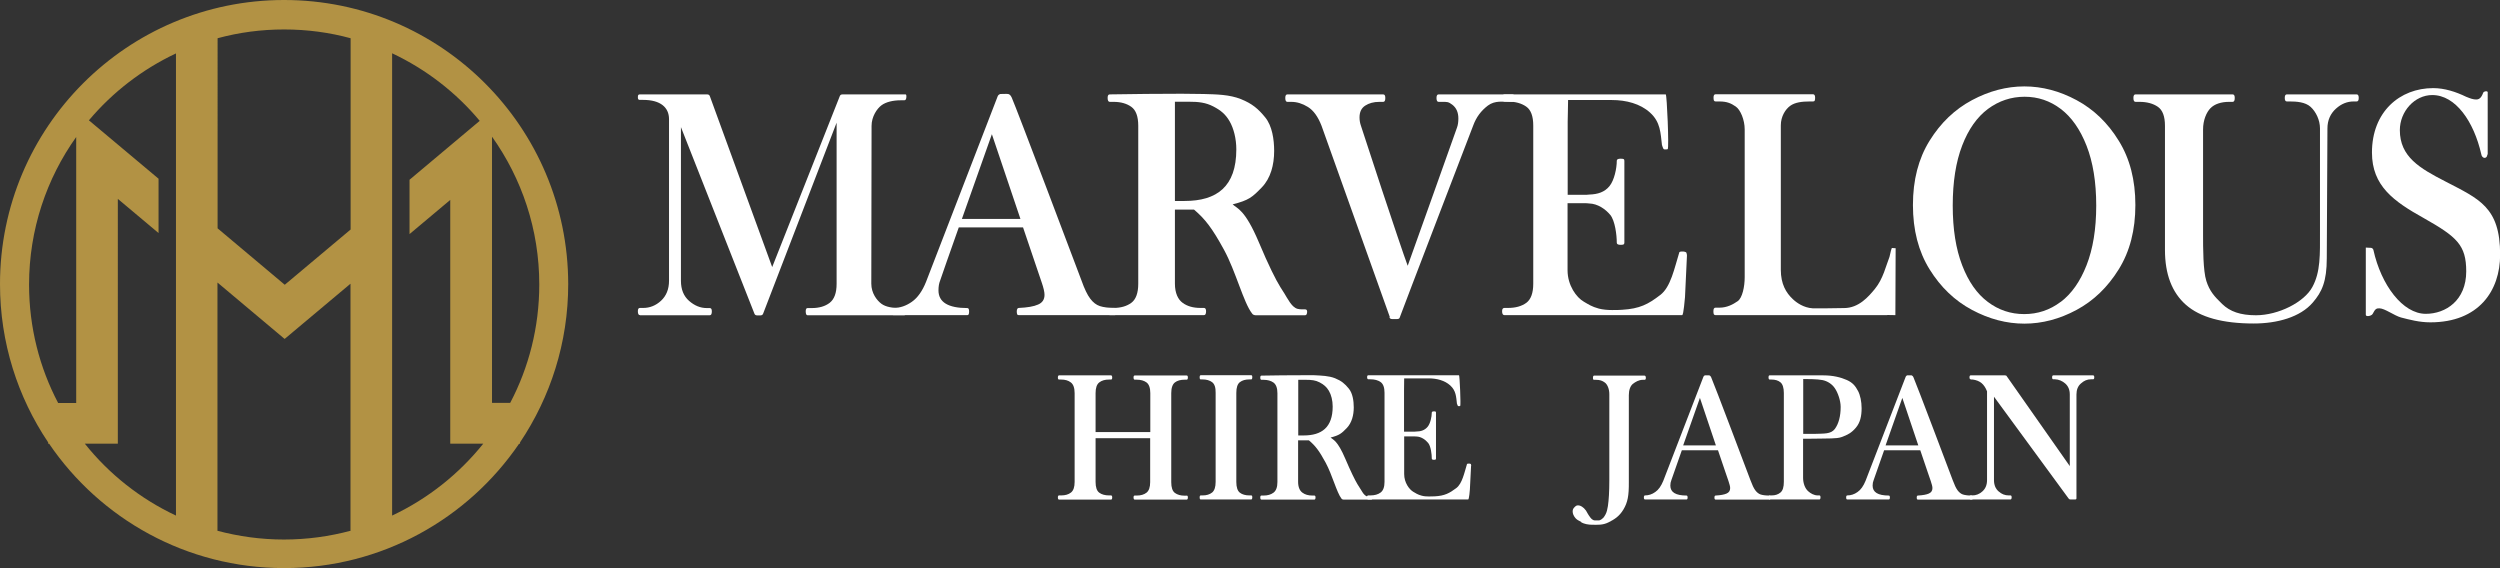
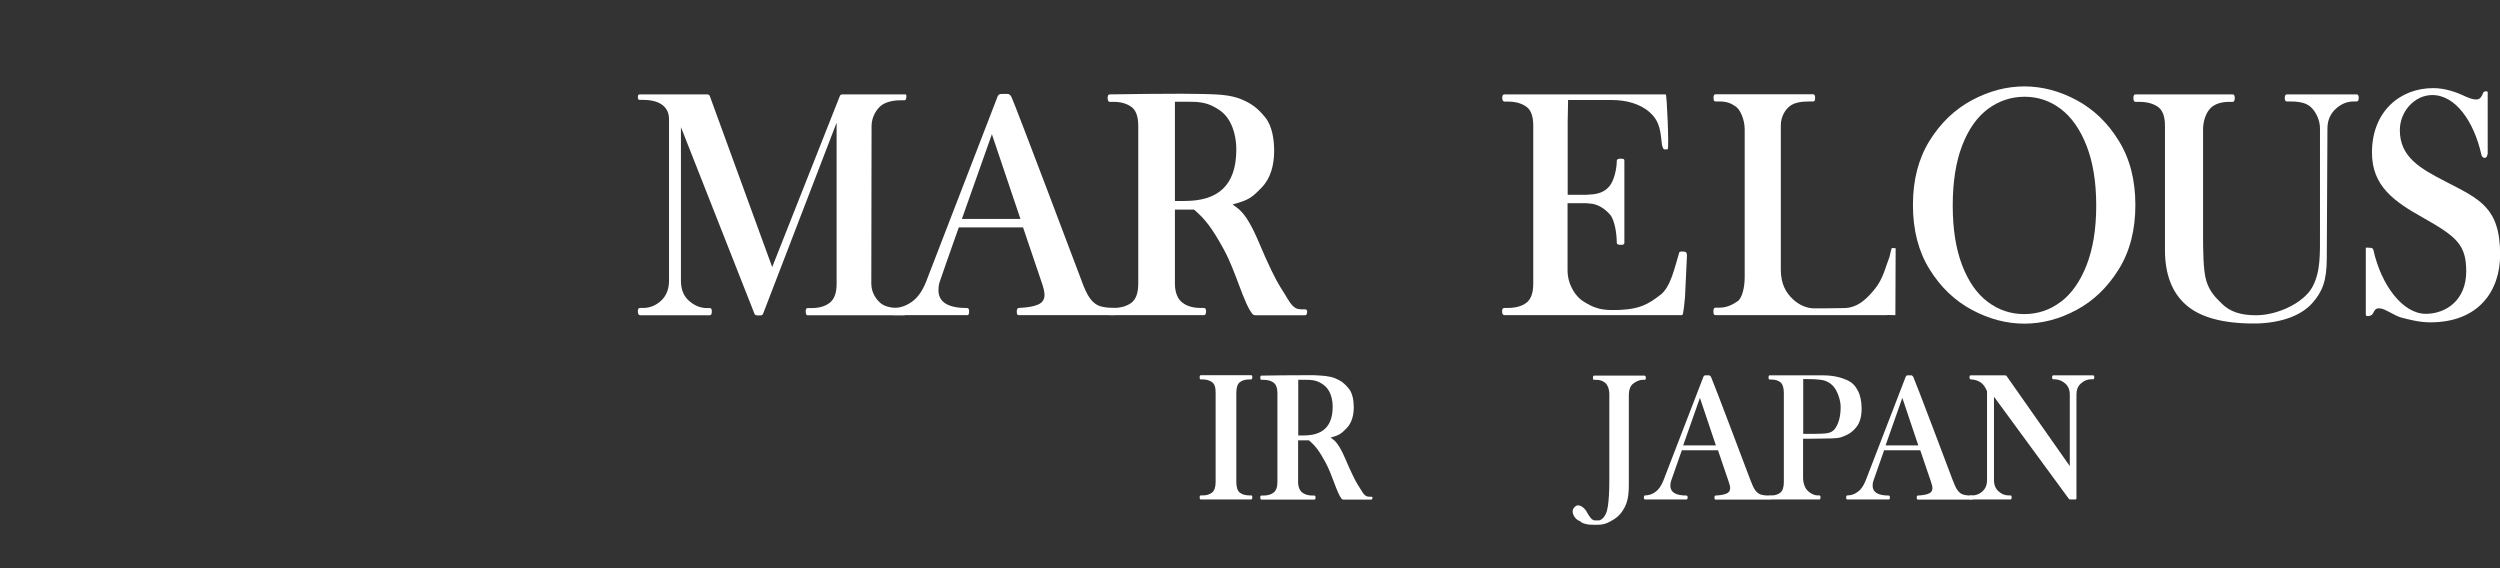
<svg xmlns="http://www.w3.org/2000/svg" id="_レイヤー_2" data-name="レイヤー 2" viewBox="0 0 190.95 43.39">
  <rect x="0" y="0" width="190.95" height="43.39" fill="#333333" stroke="none" />
  <defs>
    <style>
      .cls-1 {
        fill: #b29244;
      }

      .cls-2 {
        fill: #fff;
      }
    </style>
  </defs>
  <g id="_レイヤー_1-2" data-name="レイヤー 1">
    <g>
-       <path class="cls-1" d="M39.72,33.79c2.32-3.46,3.68-7.61,3.68-12.09C43.39,9.71,33.68,0,21.7,0S0,9.71,0,21.7c0,4.48,1.36,8.64,3.68,12.09v.1h.07c3.9,5.73,10.49,9.5,17.95,9.5s14.04-3.77,17.95-9.5h.07v-.1ZM38.96,30.77h-1.38V10.44c2.27,3.19,3.61,7.08,3.61,11.29,0,3.26-.8,6.34-2.22,9.04ZM21.7,2.25c1.76,0,3.46.23,5.08.67v14.61l-5.03,4.22-5.13-4.31V2.92c1.62-.44,3.32-.67,5.08-.67ZM6.54,9.49v.02s0,0,0,0c0,0,0,0,0,0ZM5.82,10.44v20.34h-1.38c-1.42-2.7-2.22-5.78-2.22-9.04,0-4.21,1.34-8.11,3.61-11.29ZM13.44,39.38c-2.72-1.28-5.1-3.16-6.96-5.49h2.52V15.19l3.11,2.61v-4.15l-5.32-4.46c1.81-2.15,4.08-3.9,6.65-5.11v35.3ZM21.7,41.21c-1.77,0-3.49-.24-5.13-.68h.04v-18.95l5.12,4.3h.01s.01,0,.01,0l5.02-4.21v18.86h.04c-1.63.44-3.35.68-5.13.68ZM29.95,39.38v-20.38h0v-4.15h0s0-10.78,0-10.78c2.59,1.22,4.88,2.99,6.69,5.16l-5.36,4.5v4.15l3.11-2.61v18.62h2.52c-1.86,2.32-4.24,4.21-6.96,5.49Z" />
      <g>
        <path class="cls-2" d="M48.88,24.07c-.11,0-.16-.1-.16-.3,0-.17.05-.25.16-.25h.25c.5,0,.96-.18,1.36-.55.4-.37.61-.88.61-1.53v-12.34c0-.9-.66-1.47-1.97-1.47h-.25c-.11,0-.16-.03-.16-.21s.05-.21.16-.21h5.13c.11,0,.18.05.21.14l4.76,13.05,5.16-13.05c.03-.09.1-.14.21-.14h4.72c.11,0,.16-.03.16.15,0,.2-.05.3-.16.3h-.27c-.6,0-1.13.13-1.47.38s-.76.86-.76,1.57l-.02,12.06c0,.72.42,1.27.77,1.53.35.26.88.33,1.48.33h.27c.11,0,.16.08.16.25,0,.2-.05.3-.16.3h-7.39c-.09,0-.14-.1-.14-.3,0-.17.05-.25.14-.25h.32c.56,0,1.02-.13,1.37-.4.35-.27.53-.75.53-1.45v-12.31l-5.61,14.58c-.03.09-.1.14-.21.14h-.25c-.11,0-.18-.05-.21-.14l-5.61-14.24v11.74c0,.66.21,1.17.62,1.53s.86.55,1.35.55h.23c.11,0,.16.08.16.25,0,.2-.05.3-.16.3h-5.33Z" />
        <path class="cls-2" d="M99.84,23.78c0,.2-.05.3-.16.3h-3.77c-.1,0-.24-.05-.28-.14-.65-.83-1.24-3.21-2.14-4.86s-1.45-2.36-2.29-3.07h-1.46v5.66c0,.72.24,1.21.59,1.46.35.26.8.39,1.36.39h.27c.1,0,.16.08.16.25,0,.2-.05.3-.16.3h-7.2c-.1,0-.16-.1-.16-.3,0-.17.05-.25.16-.25h.29c.55,0,1.01-.13,1.36-.39.35-.26.53-.75.53-1.46v-12.06c0-.72-.18-1.2-.53-1.45-.35-.25-.8-.38-1.36-.38h-.29c-.1,0-.16-.1-.16-.3,0-.18.05-.27.16-.27,1.91-.03,3.75-.05,5.5-.05l1.68.02c1,.03,1.96.04,2.84.39.87.35,1.33.75,1.86,1.4.53.65.68,1.69.68,2.56,0,1.05-.26,2.08-.95,2.79-.73.75-.97.97-2.22,1.29.35.33.93.37,1.99,2.87.76,1.81,1.31,2.9,1.66,3.46.31.49.36.56.47.76.16.27.33.53.5.69.23.21.4.24.75.24.1,0,.31-.04.31.13ZM89.75,15.35h.73c2.46,0,3.95-1.09,3.95-3.94,0-.82-.2-1.6-.51-2.14-.31-.54-.67-.84-1.25-1.14-.58-.3-1.12-.36-1.88-.36h-1.05c0,.52,0,1,0,1.53v6.04Z" />
        <path class="cls-2" d="M104.83,37.99c0,.11-.03.17-.09.17h-2.12c-.06,0-.13-.03-.16-.08-.36-.46-.7-1.8-1.2-2.73s-.81-1.32-1.29-1.72h-.82v3.18c0,.4.13.68.33.82.2.15.45.22.76.22h.15c.06,0,.09.05.09.14,0,.11-.03.17-.09.17h-4.04c-.06,0-.09-.06-.09-.17,0-.09.03-.14.09-.14h.16c.31,0,.56-.07.76-.22.2-.15.3-.42.3-.82v-6.77c0-.4-.1-.67-.3-.82-.2-.14-.45-.21-.76-.21h-.16c-.06,0-.09-.06-.09-.17,0-.1.03-.15.09-.15,1.07-.02,2.1-.03,3.09-.03h.94c.56.03,1.1.04,1.59.23.49.2.75.42,1.05.79.3.36.38.95.38,1.44,0,.59-.15,1.17-.53,1.57-.41.42-.55.55-1.24.73.2.18.52.21,1.12,1.61.43,1.01.74,1.63.93,1.95.17.27.2.32.27.43.09.15.18.3.28.39.13.12.22.14.42.14.06,0,.18-.02.18.07ZM99.16,33.26h.41c1.38,0,2.22-.61,2.22-2.21,0-.46-.11-.9-.29-1.2-.18-.3-.38-.47-.7-.64-.32-.17-.63-.2-1.05-.2h-.59c0,.29,0,.56,0,.86v3.39Z" />
-         <path class="cls-2" d="M106.16,24.23l-5.22-14.62c-.27-.7-.62-1.18-1.04-1.44-.42-.26-.84-.39-1.27-.39h-.3c-.11,0-.16-.1-.16-.3,0-.18.05-.27.16-.27h7.32c.11,0,.16.09.16.27,0,.2-.05.3-.16.3h-.3c-.43,0-.79.1-1.08.29-.29.19-.43.49-.43.9,0,.23.04.44.11.64.12.4,2.96,9.05,3.57,10.69,0,0,3.71-10.37,3.76-10.54.08-.21.11-.45.11-.71,0-.46-.15-.81-.46-1.05-.31-.24-.42-.22-.8-.22h-.25c-.11,0-.16-.1-.16-.3,0-.18.05-.27.16-.27h5.64c.12,0,.18.09.18.27,0,.2-.06.3-.18.3h-.23c-.49,0-1.1-.12-1.64.28-.53.4-.89.89-1.12,1.51-.12.31-5.46,14.22-5.61,14.66-.02.09-.08.14-.21.14h-.38c-.11,0-.18-.05-.21-.14Z" />
        <path class="cls-2" d="M128.85,19.51c0,.06-.15,3.19-.15,3.19-.02.09-.1,1.37-.22,1.37h-13.57c-.12,0-.18-.1-.18-.3,0-.17.06-.25.18-.25h.27c.58,0,1.04-.13,1.4-.39.35-.26.53-.75.53-1.46v-12.08c0-.72-.18-1.2-.54-1.45-.36-.25-.82-.38-1.38-.38h-.27c-.12,0-.18-.1-.18-.3,0-.17.06-.25.18-.25h12.31c.09,0,.26,4.11.15,4.18-.06.03-.2.02-.25.02-.08,0-.11-.09-.19-.34-.11-.9-.1-1.74-.91-2.47-.75-.68-1.82-.96-2.92-.96h-3.34c0,.66-.03,1.21-.03,1.65v5.59h.85c.84,0,.51,0,.8-.02.66-.02,1.17-.19,1.54-.64.37-.45.56-1.36.56-1.94,0-.11.1-.16.3-.16.11,0,.18.01.22.03.04.02.06.07.06.13v6.26c0,.06-.02.1-.06.13-.04.02-.11.03-.22.03-.2,0-.3-.05-.3-.16,0-.58-.13-1.68-.5-2.13-.37-.44-.95-.85-1.61-.87-.29-.02.04-.02-.8-.02h-.85v5.12c0,1.17.69,2.09,1.24,2.4.34.2.6.38,1.15.53.31.08.68.11,1,.11s.58,0,.78-.02c1.34-.08,1.99-.42,2.91-1.13.8-.6,1.08-2.04,1.46-3.27.05-.06.22-.05.3-.05.06,0,.16.03.22.06,0,0,.06.12.06.24Z" />
-         <path class="cls-2" d="M112.36,35.59s-.09,1.79-.09,1.79c0,.05-.06.77-.13.77h-7.63c-.07,0-.1-.06-.1-.17,0-.09.03-.14.1-.14h.15c.33,0,.59-.07.79-.22.2-.15.3-.42.3-.82v-6.8c0-.4-.1-.68-.3-.82-.2-.14-.46-.21-.78-.21h-.15c-.07,0-.1-.06-.1-.17,0-.09.03-.14.1-.14h6.92c.05,0,.15,2.31.09,2.35-.03.02-.11.01-.14.01-.04,0-.06-.05-.11-.19-.06-.51-.06-.98-.51-1.39-.42-.38-1.02-.54-1.64-.54h-1.88c0,.37-.01.68-.01.93v3.14h.48c.47,0,.29,0,.45-.01.37,0,.66-.11.87-.36.21-.25.32-.77.32-1.09,0-.06.06-.09.17-.09.06,0,.1,0,.12.02.02.01.03.04.03.07v3.52s-.01.06-.03.07c-.02.01-.06.02-.12.02-.11,0-.17-.03-.17-.09,0-.33-.07-.95-.28-1.2-.21-.25-.53-.48-.9-.49-.16,0,.02-.01-.45-.01h-.48v2.88c0,.66.39,1.17.69,1.35.19.11.34.22.65.3.17.05.38.06.56.06s.33,0,.44-.01c.75-.04,1.12-.24,1.64-.63.45-.34.61-1.15.82-1.84.03-.03.13-.03.17-.03.03,0,.09.01.12.03,0,0,.03.07.03.14Z" />
        <path class="cls-2" d="M144.14,24.07h-13.11c-.06,0-.1-.02-.13-.07-.02-.05-.03-.12-.03-.23,0-.18.05-.27.16-.27h.3c.58,0,1.04-.25,1.4-.5.35-.25.53-1.1.53-1.82v-11.3c0-.72-.32-1.49-.68-1.74-.36-.25-.68-.39-1.24-.39h-.3c-.06,0-.1-.02-.13-.07-.02-.05-.03-.12-.03-.23,0-.17.05-.25.16-.25h7.44c.11,0,.16.09.16.27,0,.09-.01.16-.03.21-.02.05-.07.07-.13.07h-.27c-.58,0-1.11.07-1.47.33-.36.26-.72.8-.72,1.5v11.03c0,1.08.4,1.76.92,2.24.27.26.82.66,1.52.7h1.01l1.38-.02c1.12,0,1.87-.87,2.36-1.47.63-.77.84-1.76,1.11-2.44.08-.3.14-.68.2-.68s.13.02.27.02c0,.63-.02,3.92-.02,5.11-.13,0-.49-.01-.61-.01Z" />
        <path class="cls-2" d="M150.62,23.67c-1.31-.7-2.39-1.73-3.24-3.1-.85-1.37-1.27-3-1.27-4.91s.42-3.54,1.27-4.91c.85-1.37,1.93-2.4,3.24-3.1,1.31-.7,2.64-1.05,4-1.05s2.69.35,3.99,1.05c1.3.7,2.38,1.73,3.22,3.1.85,1.37,1.27,3,1.27,4.91s-.42,3.54-1.27,4.91c-.85,1.37-1.92,2.4-3.22,3.1-1.3.7-2.63,1.05-3.99,1.05s-2.69-.35-4-1.05ZM157.4,23.06c.82-.62,1.48-1.55,1.97-2.8.49-1.25.74-2.77.74-4.56s-.25-3.32-.74-4.57c-.49-1.25-1.15-2.19-1.97-2.81-.82-.62-1.74-.93-2.76-.93s-1.96.31-2.8.93c-.83.62-1.49,1.55-1.97,2.8-.48,1.25-.72,2.77-.72,4.58s.24,3.31.72,4.56c.48,1.25,1.13,2.18,1.96,2.8.82.62,1.75.93,2.78.93s1.96-.31,2.78-.93Z" />
-         <path class="cls-2" d="M90.64,37.85c.06,0,.09.05.09.14,0,.11-.03.17-.09.17h-3.97c-.06,0-.09-.06-.09-.17,0-.09.03-.14.09-.14h.15c.31,0,.56-.07.75-.22.19-.15.28-.42.28-.81v-3.35s-4.17,0-4.17,0v3.34c0,.4.09.68.28.82.19.14.44.21.75.21h.15c.06,0,.09.05.09.15,0,.11-.03.17-.09.17h-3.97c-.06,0-.09-.06-.09-.17,0-.1.03-.15.09-.15h.16c.31,0,.56-.07.75-.22.19-.15.28-.42.28-.81v-6.78c0-.4-.1-.68-.29-.82-.19-.15-.44-.22-.74-.22h-.16c-.06,0-.09-.05-.09-.15,0-.11.03-.17.09-.17h3.97c.06,0,.09.06.09.17,0,.1-.03.15-.09.15h-.15c-.31,0-.56.07-.75.22-.19.15-.28.42-.28.82v2.97h4.18v-2.97c0-.4-.1-.68-.29-.82-.19-.14-.44-.21-.75-.21h-.15c-.06,0-.09-.06-.09-.17,0-.1.03-.15.09-.15h3.97c.06,0,.09.05.09.15,0,.11-.03.17-.09.17h-.15c-.32,0-.57.07-.75.21-.18.14-.28.41-.28.82v6.8c0,.4.09.68.28.82.19.14.44.21.75.21h.15Z" />
        <path class="cls-2" d="M166.97,23.29c-1.08-.95-1.61-2.35-1.61-4.2v-9.48c0-.72-.18-1.2-.54-1.45-.36-.25-.83-.38-1.41-.38h-.3c-.11,0-.16-.1-.16-.3,0-.18.05-.27.16-.27h7.42c.11,0,.16.09.16.27,0,.2-.05.3-.16.3h-.27c-.6,0-1.11.16-1.43.49-.3.31-.56.9-.56,1.62v8.02c0,1.01,0,2.77.25,3.55s.61,1.18,1.21,1.76c.6.58,1.39.86,2.58.86,1.72,0,3.69-1,4.31-2.16.63-1.16.58-2.47.58-4.23v-7.88c0-.64-.31-1.28-.72-1.65s-1.09-.41-1.58-.41h-.23c-.11,0-.16-.09-.16-.27s.05-.27.16-.27h5.33c.11,0,.16.09.16.27s-.05.27-.16.27h-.23c-.49,0-.94.18-1.35.55-.41.37-.65.87-.65,1.51l-.05,9.91c0,1.78-.37,2.58-1.07,3.39-.96,1.12-2.72,1.6-4.51,1.6-2.38,0-4.11-.48-5.18-1.43Z" />
        <path class="cls-2" d="M91.71,38.15c-.06,0-.08-.06-.08-.17,0-.09.03-.14.08-.14h.14c.3,0,.54-.07.73-.22.18-.15.27-.42.27-.81v-6.8c.01-.4-.08-.68-.27-.82-.19-.14-.43-.21-.73-.21h-.14c-.06,0-.08-.06-.08-.17,0-.1.03-.15.08-.15h3.86c.06,0,.08.05.08.15,0,.11-.03.17-.08.17h-.14c-.31,0-.55.07-.73.21-.18.14-.27.41-.27.82v6.8c0,.4.09.68.27.82.18.14.43.21.73.21h.14c.06,0,.08.05.08.14,0,.11-.03.17-.08.17h-3.86Z" />
        <path class="cls-2" d="M120.78,39.87c-.24-.12-.34-.18-.44-.29-.15-.17-.22-.36-.22-.51,0-.17.05-.24.16-.35.12-.12.18-.12.28-.12.14,0,.38.12.58.4.1.16.14.28.34.54.1.13.23.21.34.21.1,0,.3,0,.32,0,.12-.03.23-.11.32-.2h0c.13-.16.23-.35.28-.55.02-.09.05-.21.07-.34.07-.46.11-1.12.11-1.98v-6.57c0-.41-.15-.75-.34-.89-.19-.14-.37-.21-.67-.21h-.16c-.06,0-.08-.05-.08-.15,0-.11.03-.17.08-.17h3.86c.06,0,.1.06.1.17,0,.1-.03.15-.1.15h-.14c-.29,0-.56.16-.75.31-.19.15-.31.46-.31.86v6.64c.01,1.05-.09,1.55-.41,2.09-.32.54-.71.77-1.15.99-.44.22-.83.18-1.24.18-.31,0-.59-.06-.83-.18Z" />
        <path class="cls-2" d="M141.05,29.02c.45.2.66.45.87.85.16.3.27.8.27,1.31,0,.61-.11,1.1-.44,1.49s-.63.55-1.11.72c-.36.13-1.13.09-1.62.11-.2,0-.49.01-.86.01h-.44v2.99c0,.4.14.81.4,1.03.17.15.43.31.72.31h.13c.05,0,.08.05.08.14,0,.11-.03.17-.08.17h-3.81c-.05,0-.08-.06-.08-.17,0-.09.03-.14.08-.14h.15c.28,0,.5-.07.68-.22.18-.15.26-.42.26-.82v-6.78c0-.4-.09-.68-.26-.82-.17-.14-.4-.21-.68-.21h-.15c-.05,0-.08-.06-.08-.17,0-.1.03-.15.08-.15h4.11c.73,0,1.33.15,1.78.35ZM140.14,32.77c.3-.4.45-.99.45-1.69,0-.49-.22-1.1-.44-1.42-.21-.32-.56-.55-.95-.63s-1.21-.08-1.47-.08v4.19h.84c.74-.03,1.26.03,1.57-.37Z" />
        <path class="cls-2" d="M150.51,38.15c-.05,0-.08-.06-.08-.17,0-.09.03-.14.08-.14h.13c.29,0,.55-.1.78-.31.23-.21.35-.49.35-.86v-6.78c-.11-.28-.25-.49-.42-.63-.17-.14-.39-.23-.66-.27h-.1c-.06-.01-.1-.02-.12-.04-.03-.02-.04-.06-.04-.13,0-.1.03-.15.09-.15h2.62c.07,0,.11.02.13.06l4.82,6.87v-5.47c0-.36-.12-.64-.35-.84-.23-.2-.5-.31-.78-.32h-.13c-.06,0-.09-.05-.09-.15s.03-.15.09-.15h3.04c.06,0,.09.05.09.15s-.03.15-.09.15h-.16c-.29,0-.54.11-.77.32-.23.2-.34.48-.34.84v7.92c0,.07-.03.1-.1.1h-.36c-.06,0-.1-.02-.13-.06l-5.71-7.79v6.37c0,.37.12.66.35.86.23.21.49.31.77.31h.14c.06,0,.09.05.09.14,0,.11-.03.17-.09.17h-3.04Z" />
        <path class="cls-2" d="M189.98,11.81c0,.16-.1.25-.21.25s-.23-.12-.25-.28c-.57-2.51-1.97-4.52-3.74-4.52-1.36,0-2.48,1.26-2.48,2.68,0,2.03,1.51,2.91,3.48,3.92,2.57,1.34,4.18,1.95,4.18,5.59,0,2.77-1.64,5.17-5.33,5.17-.86,0-1.61-.21-2.24-.37-.51-.14-1.25-.7-1.65-.7-.21,0-.31.01-.52.43-.04.09-.24.16-.32.16s-.2.02-.2-.12v-5.11c.07,0,.28.02.39.02.08,0,.17.07.19.16.59,2.68,2.24,4.88,4,4.88,1.53,0,3.09-1.03,3.09-3.24,0-2.01-.71-2.64-3.24-4.07-2.32-1.29-3.96-2.47-3.96-5.01,0-3.12,2.13-4.92,4.68-4.92.86,0,1.73.28,2.51.66.34.14.55.21.78.21.32,0,.44-.3.53-.52.04-.12.33-.15.34-.04v4.76Z" />
        <path class="cls-2" d="M85.18,23.52c-.51,0-.9-.05-1.17-.14-.28-.09-.52-.28-.74-.57-.22-.29-.44-.75-.66-1.37-.27-.72-5.01-13.28-5.34-14-.08-.16-.15-.23-.26-.26-.09-.02-.61,0-.61,0-.09.03-.17.09-.2.18l-5.47,14.17c-.28.7-.64,1.21-1.08,1.52-.44.31-.9.47-1.4.47-.1,0-.16.09-.16.27,0,.09.01.16.03.21.02.05.06.07.12.07h5.65c.09,0,.13-.09.13-.27s-.04-.27-.13-.27c-1.47,0-2.21-.45-2.21-1.35,0-.29.04-.54.13-.76.11-.33.71-2.05,1.42-4.05h4.91c.77,2.27,1.42,4.2,1.42,4.19.15.43.22.75.22.96,0,.35-.16.6-.49.74-.33.15-.82.23-1.47.26-.1,0-.16.09-.16.27,0,.09.01.16.03.21.02.05.06.07.12.07h7.35c.09,0,.13-.09.13-.27s-.04-.27-.13-.27ZM73.47,16.72c1.08-3.06,2.29-6.47,2.29-6.47,0,0,1.15,3.4,2.18,6.47h-4.47Z" />
        <path class="cls-2" d="M135.14,37.85c-.28,0-.5-.03-.66-.08-.15-.05-.29-.16-.41-.32-.12-.16-.24-.42-.37-.77-.15-.4-2.81-7.45-3-7.86-.04-.09-.09-.13-.14-.15-.05,0-.34,0-.34,0-.05.02-.09.05-.11.1l-3.07,7.96c-.16.39-.36.68-.61.85-.25.18-.51.26-.78.26-.06,0-.09.05-.09.15,0,.05,0,.09.02.12.01.03.04.04.07.04h3.17c.05,0,.08-.05.08-.15s-.03-.15-.08-.15c-.83,0-1.24-.25-1.24-.76,0-.16.03-.3.08-.42.06-.18.4-1.15.8-2.28h2.76c.43,1.27.8,2.36.8,2.35.08.24.13.42.13.54,0,.2-.09.34-.28.42-.18.08-.46.13-.83.15-.06,0-.09.05-.09.15,0,.05,0,.09.02.12.01.03.04.04.07.04h4.12c.05,0,.08-.05.08-.15s-.03-.15-.08-.15ZM128.56,34.02c.61-1.72,1.28-3.63,1.28-3.63,0,0,.64,1.91,1.22,3.63h-2.51Z" />
        <path class="cls-2" d="M150.59,37.85c-.28,0-.5-.03-.66-.08-.15-.05-.29-.16-.41-.32-.12-.16-.24-.42-.37-.77-.15-.4-2.81-7.45-3-7.86-.04-.09-.09-.13-.14-.15-.05,0-.34,0-.34,0-.05.02-.09.05-.11.1l-3.07,7.96c-.16.39-.36.68-.61.85-.25.18-.51.26-.78.26-.06,0-.09.05-.09.15,0,.05,0,.09.02.12.01.03.04.04.07.04h3.17c.05,0,.08-.05.08-.15s-.03-.15-.08-.15c-.83,0-1.24-.25-1.24-.76,0-.16.03-.3.08-.42.06-.18.4-1.15.8-2.28h2.76c.43,1.27.8,2.36.8,2.35.08.24.13.42.13.54,0,.2-.09.34-.28.42-.18.08-.46.13-.83.15-.06,0-.09.05-.09.15,0,.05,0,.09.02.12.01.03.04.04.07.04h4.12c.05,0,.08-.05.08-.15s-.03-.15-.08-.15ZM144.02,34.02c.61-1.72,1.28-3.63,1.28-3.63,0,0,.64,1.91,1.22,3.63h-2.51Z" />
      </g>
    </g>
  </g>
</svg>